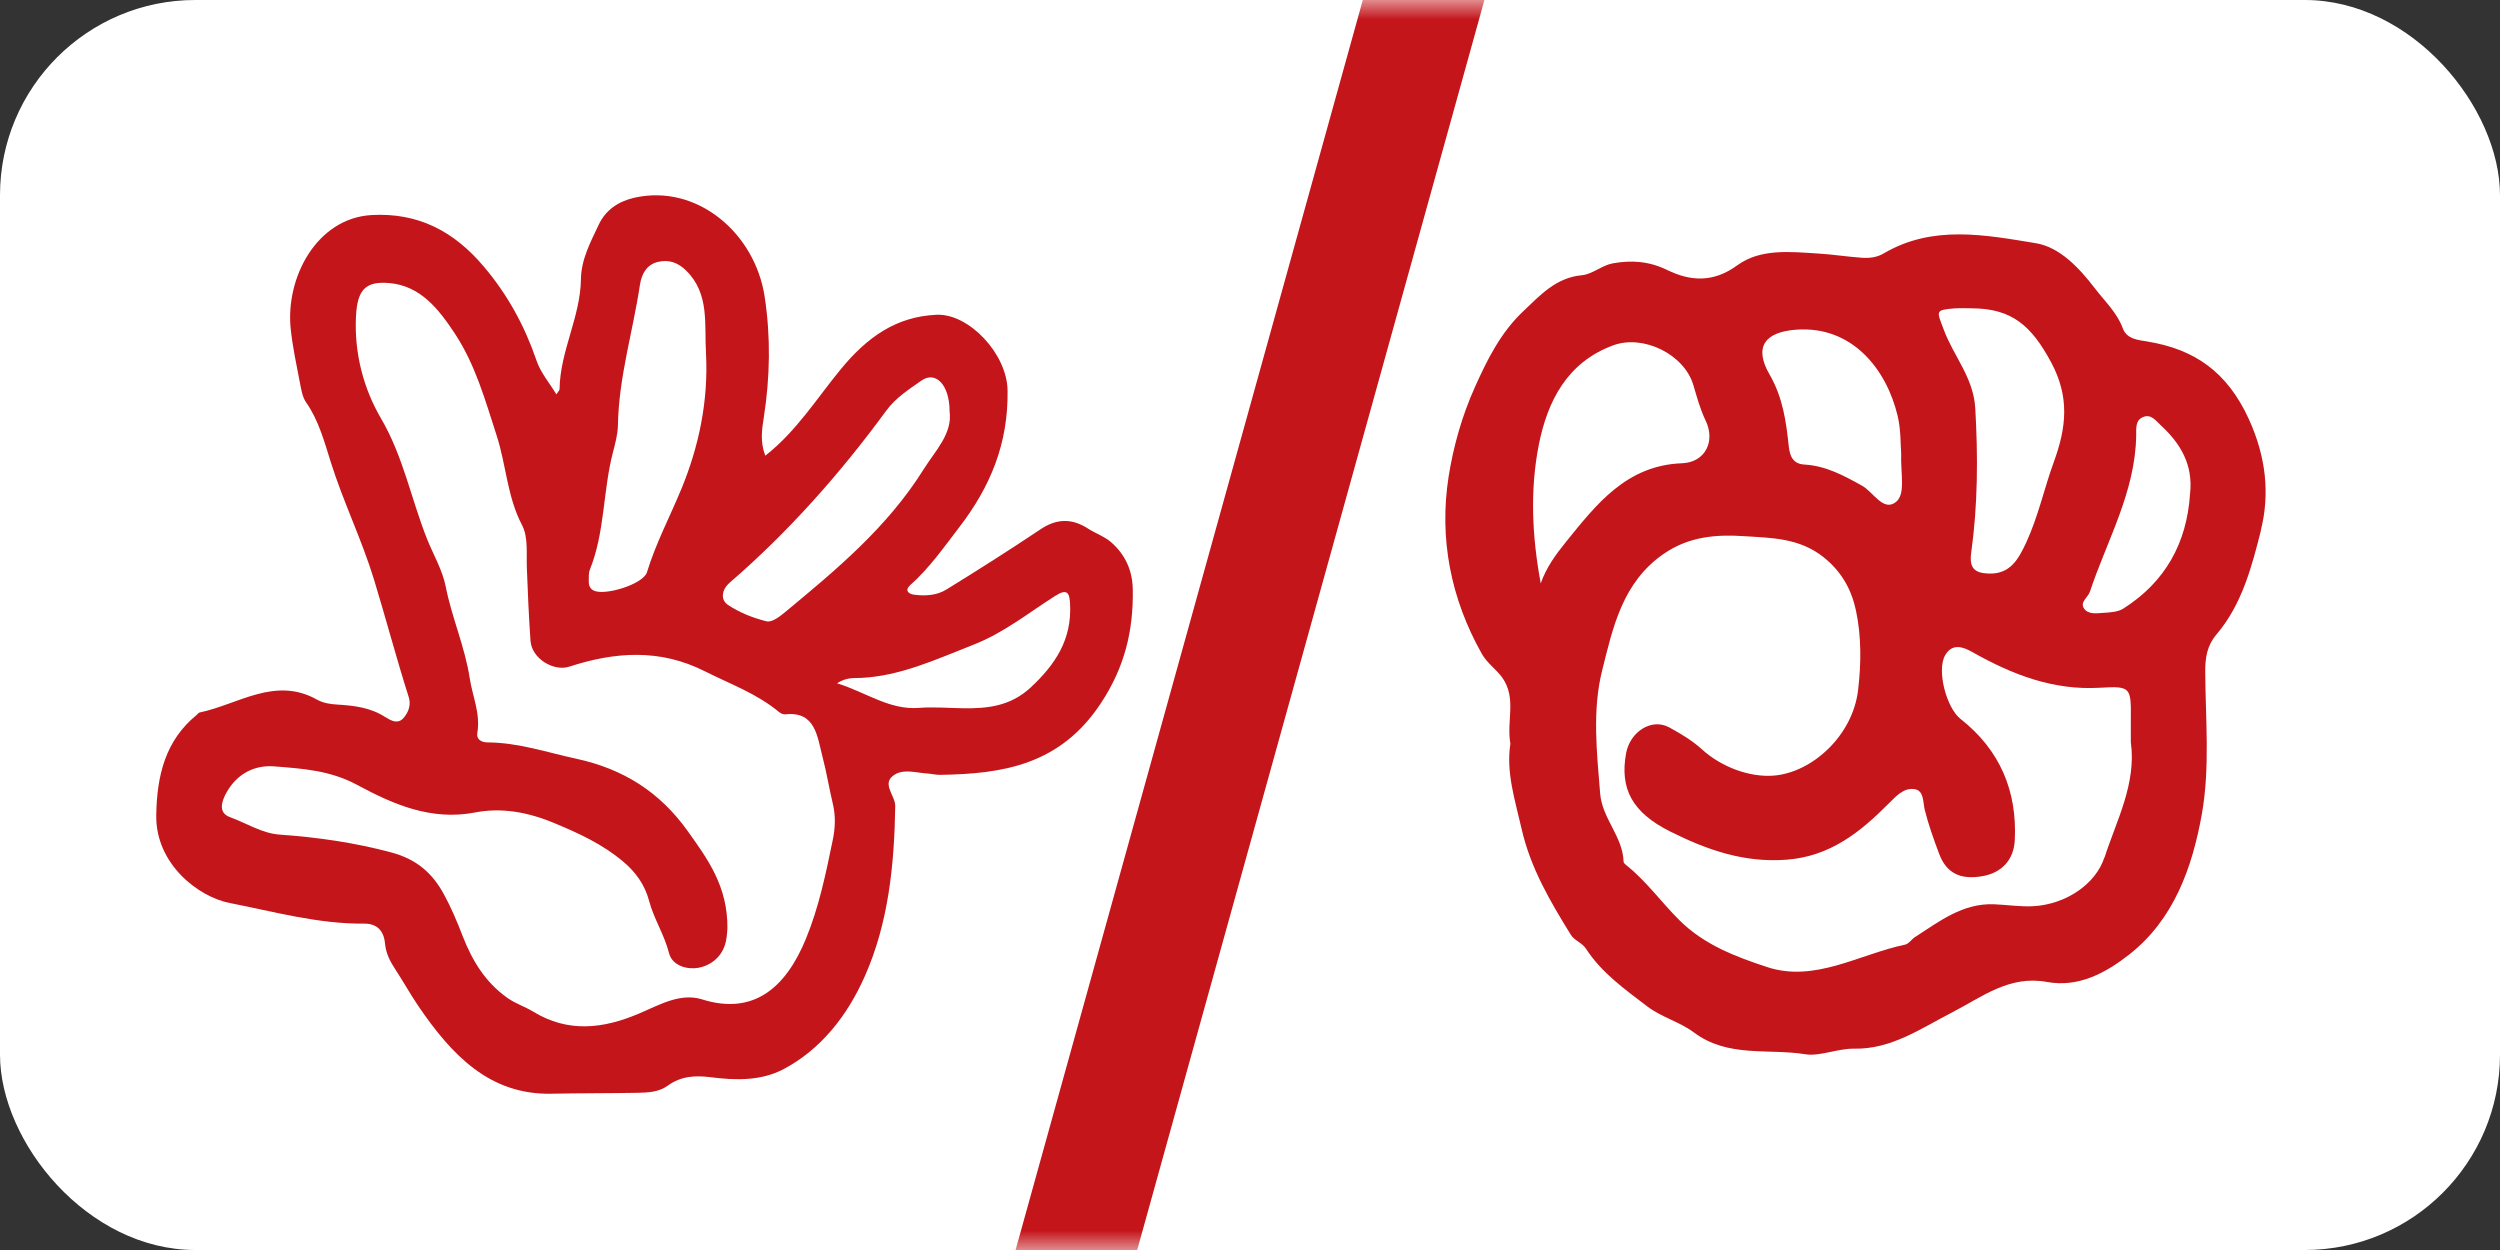
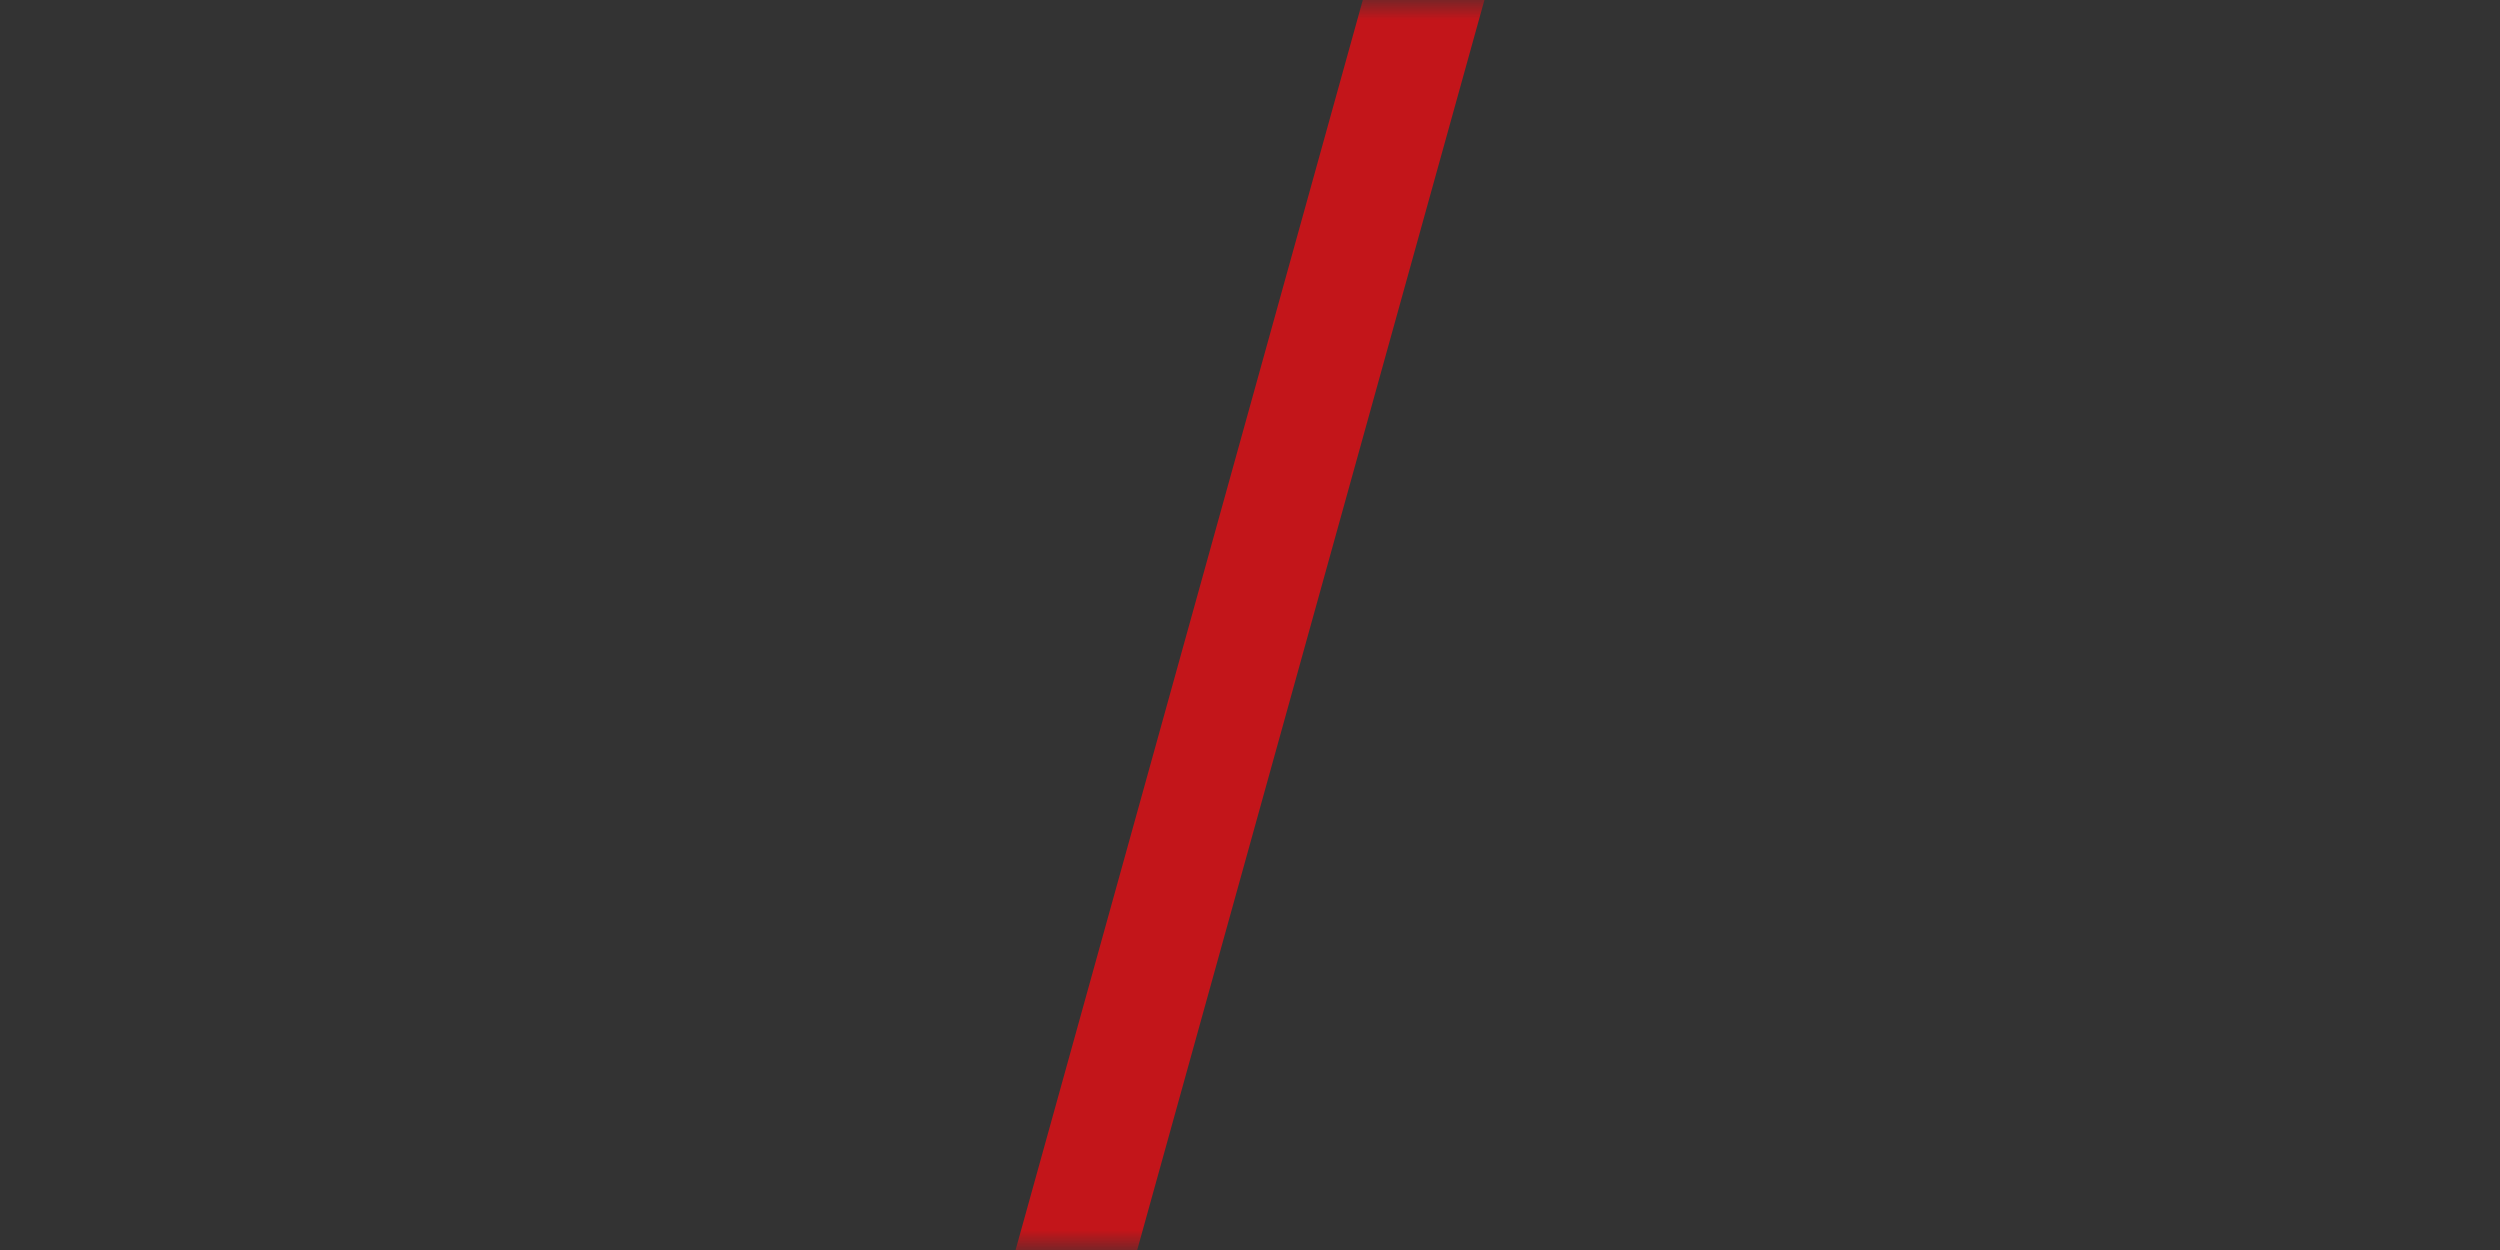
<svg xmlns="http://www.w3.org/2000/svg" fill="none" viewBox="0 0 64 32" height="32" width="64">
  <rect x="0" y="0" width="64" height="32" fill="#333333" stroke="none" />
-   <rect fill="white" rx="5" height="32" width="64" />
-   <path fill="#C3151A" d="M9.88 18.368C9.494 18.112 9.068 18.063 8.633 18.037C8.452 18.026 8.275 18 8.112 17.909C7.042 17.309 6.099 18.034 5.106 18.241C5.08 18.247 5.06 18.282 5.037 18.301C4.239 18.949 4.015 19.842 4 20.875C3.983 22.12 5.08 22.961 5.878 23.116C7.015 23.339 8.149 23.656 9.322 23.645C9.626 23.642 9.825 23.799 9.857 24.16C9.879 24.401 9.983 24.608 10.118 24.813C10.322 25.122 10.502 25.45 10.712 25.758C11.565 27.011 12.537 28.032 14.116 27.999C14.848 27.984 15.58 27.989 16.311 27.976C16.581 27.971 16.864 27.96 17.091 27.795C17.44 27.541 17.805 27.528 18.203 27.578C18.832 27.658 19.482 27.673 20.053 27.373C21.013 26.868 21.692 26.003 22.141 24.988C22.745 23.624 22.895 22.14 22.918 20.637C22.922 20.36 22.539 20.046 22.912 19.825C23.155 19.68 23.469 19.787 23.752 19.803C23.856 19.809 23.96 19.838 24.064 19.836C25.662 19.812 27.138 19.59 28.185 17.999C28.788 17.084 29.018 16.153 28.999 15.085C28.99 14.579 28.789 14.181 28.44 13.877C28.27 13.73 28.046 13.656 27.855 13.533C27.443 13.267 27.053 13.271 26.639 13.549C25.845 14.08 25.039 14.592 24.228 15.092C23.979 15.246 23.683 15.261 23.397 15.224C23.254 15.204 23.152 15.112 23.307 14.974C23.793 14.542 24.167 14.007 24.563 13.489C25.343 12.473 25.814 11.368 25.794 9.996C25.779 9.05 24.798 8.023 23.98 8.058C22.936 8.102 22.196 8.639 21.534 9.44C20.915 10.189 20.393 11.039 19.591 11.666C19.452 11.3 19.507 10.981 19.556 10.668C19.713 9.645 19.732 8.633 19.576 7.6C19.331 5.97 17.849 4.704 16.247 5.06C15.826 5.154 15.503 5.38 15.329 5.749C15.124 6.187 14.879 6.632 14.872 7.147C14.857 8.123 14.339 8.983 14.325 9.959C14.325 9.996 14.282 10.033 14.243 10.095C14.063 9.798 13.841 9.541 13.737 9.237C13.431 8.34 12.995 7.547 12.394 6.834C11.612 5.906 10.696 5.442 9.517 5.505C8.103 5.583 7.301 7.116 7.443 8.43C7.493 8.892 7.591 9.348 7.679 9.804C7.712 9.975 7.742 10.167 7.836 10.3C8.156 10.756 8.305 11.31 8.465 11.821C8.787 12.848 9.259 13.806 9.575 14.838C9.88 15.837 10.147 16.85 10.463 17.844C10.527 18.043 10.459 18.232 10.332 18.378C10.188 18.546 10.013 18.452 9.88 18.364L9.88 18.368ZM24.924 16.503C25.699 16.201 26.331 15.687 27.018 15.252C27.332 15.052 27.38 15.191 27.394 15.464C27.443 16.385 27.003 17.023 26.387 17.598C25.866 18.082 25.272 18.143 24.64 18.131C24.267 18.125 23.893 18.093 23.523 18.122C22.772 18.181 22.171 17.723 21.429 17.492C21.675 17.333 21.859 17.362 22.033 17.355C23.059 17.307 23.976 16.874 24.925 16.503H24.924ZM18.678 14.918C20.178 13.623 21.497 12.138 22.685 10.517C22.931 10.18 23.269 9.968 23.59 9.742C23.95 9.489 24.311 9.847 24.31 10.537C24.386 11.1 23.943 11.539 23.646 12.013C22.714 13.504 21.403 14.589 20.097 15.672C19.96 15.786 19.76 15.939 19.625 15.906C19.282 15.822 18.936 15.685 18.638 15.487C18.434 15.352 18.478 15.091 18.678 14.919V14.918ZM15.099 14.587C15.486 13.629 15.434 12.573 15.689 11.587C15.749 11.357 15.815 11.117 15.819 10.881C15.841 9.653 16.202 8.489 16.382 7.293C16.426 7.002 16.562 6.771 16.843 6.705C17.117 6.64 17.352 6.713 17.574 6.935C18.173 7.533 18.027 8.317 18.074 9.052C18.136 10.267 17.891 11.433 17.442 12.52C17.149 13.229 16.79 13.905 16.562 14.65C16.468 14.958 15.464 15.266 15.188 15.113C15.094 15.06 15.07 14.975 15.072 14.874C15.075 14.778 15.065 14.672 15.099 14.588V14.587ZM17.61 21.282C16.893 20.275 15.958 19.685 14.754 19.424C14.001 19.261 13.269 19.01 12.489 19.006C12.35 19.006 12.19 18.949 12.22 18.762C12.302 18.265 12.098 17.833 12.027 17.374C11.902 16.556 11.569 15.82 11.412 15.023C11.327 14.591 11.094 14.202 10.932 13.797C10.527 12.778 10.322 11.681 9.755 10.714C9.31 9.954 9.066 9.05 9.113 8.102C9.146 7.427 9.348 7.189 9.975 7.247C10.76 7.32 11.222 7.899 11.646 8.542C12.17 9.339 12.421 10.243 12.715 11.152C12.959 11.907 12.986 12.725 13.363 13.44C13.527 13.752 13.473 14.162 13.487 14.533C13.511 15.158 13.537 15.783 13.581 16.407C13.614 16.861 14.174 17.195 14.57 17.067C15.736 16.689 16.884 16.598 18.047 17.186C18.691 17.511 19.369 17.752 19.941 18.226C19.986 18.263 20.055 18.293 20.109 18.287C20.878 18.204 20.921 18.853 21.06 19.39C21.162 19.776 21.224 20.172 21.317 20.561C21.395 20.881 21.385 21.189 21.317 21.512C21.14 22.371 20.966 23.221 20.63 24.037C20.11 25.299 19.283 25.996 17.972 25.584C17.41 25.407 16.861 25.736 16.343 25.954C15.429 26.339 14.54 26.44 13.653 25.9C13.434 25.766 13.192 25.693 12.976 25.537C12.427 25.142 12.093 24.606 11.841 23.955C11.702 23.594 11.544 23.222 11.36 22.886C11.067 22.351 10.667 21.997 10.019 21.823C9.069 21.568 8.125 21.435 7.16 21.366C6.706 21.334 6.31 21.073 5.888 20.919C5.577 20.808 5.671 20.512 5.803 20.28C6.08 19.794 6.527 19.582 7.017 19.619C7.736 19.675 8.448 19.72 9.137 20.09C10.071 20.594 11.038 21.016 12.164 20.799C12.819 20.672 13.486 20.78 14.167 21.062C14.814 21.33 15.421 21.607 15.961 22.063C16.272 22.326 16.508 22.648 16.618 23.066C16.74 23.527 17.005 23.921 17.125 24.394C17.211 24.735 17.608 24.825 17.876 24.776C18.184 24.72 18.49 24.505 18.58 24.112C18.615 23.957 18.618 23.794 18.622 23.76C18.631 22.681 18.103 21.975 17.612 21.285L17.61 21.282Z" />
  <mask height="32" width="64" y="0" x="0" maskUnits="userSpaceOnUse" style="mask-type:alpha" id="mask0_290_81">
    <rect fill="white" rx="5" height="32" width="64" />
  </mask>
  <g mask="url(#mask0_290_81)">
    <path stroke-width="3" stroke="#C3151A" d="M37 -2L27 34" />
  </g>
-   <path fill="#C3151A" d="M57.876 13.58C58.111 12.652 58.014 11.697 57.567 10.722C57.014 9.52 56.185 8.942 54.974 8.743C54.73 8.703 54.446 8.681 54.345 8.408C54.198 8.006 53.893 7.725 53.646 7.403C53.243 6.876 52.741 6.328 52.117 6.226C50.82 6.013 49.476 5.75 48.224 6.487C48.049 6.591 47.85 6.613 47.655 6.598C47.283 6.571 46.913 6.513 46.541 6.49C45.83 6.446 45.065 6.359 44.473 6.793C43.853 7.246 43.266 7.198 42.678 6.911C42.21 6.683 41.754 6.656 41.281 6.743C41.01 6.793 40.764 7.021 40.496 7.046C39.831 7.107 39.429 7.558 38.996 7.967C38.421 8.51 38.078 9.195 37.755 9.916C37.423 10.655 37.204 11.441 37.084 12.204C36.838 13.782 37.136 15.32 37.935 16.738C38.074 16.983 38.295 17.124 38.452 17.339C38.836 17.868 38.56 18.456 38.666 19.038C38.551 19.773 38.786 20.483 38.952 21.215C39.182 22.225 39.687 23.079 40.215 23.933C40.307 24.081 40.499 24.13 40.603 24.29C41.004 24.906 41.591 25.322 42.163 25.759C42.535 26.043 43.004 26.161 43.357 26.426C44.237 27.086 45.266 26.834 46.218 26.989C46.586 27.049 47.044 26.838 47.471 26.846C48.418 26.863 49.175 26.328 49.956 25.927C50.739 25.524 51.437 24.96 52.4 25.138C53.219 25.288 53.918 24.898 54.505 24.438C55.648 23.544 56.121 22.216 56.367 20.842C56.58 19.642 56.46 18.408 56.454 17.19C56.453 16.837 56.5 16.526 56.74 16.244C57.394 15.479 57.647 14.501 57.88 13.579L57.876 13.58ZM50.05 7.895C50.191 7.883 50.334 7.893 50.476 7.893C51.507 7.896 52.007 8.342 52.507 9.272C52.985 10.158 52.903 10.936 52.578 11.826C52.329 12.508 52.178 13.229 51.868 13.895C51.673 14.311 51.464 14.702 50.913 14.683C50.565 14.671 50.406 14.559 50.462 14.153C50.633 12.926 50.638 11.693 50.567 10.452C50.522 9.667 50.012 9.118 49.761 8.442C49.579 7.955 49.528 7.936 50.049 7.893L50.05 7.895ZM45.98 8.44C47.418 8.333 48.295 9.456 48.579 10.644C48.666 11.005 48.652 11.391 48.67 11.607C48.653 12.143 48.791 12.648 48.533 12.853C48.213 13.106 47.953 12.592 47.668 12.434C47.197 12.172 46.742 11.925 46.196 11.893C45.907 11.877 45.82 11.689 45.792 11.424C45.725 10.788 45.642 10.179 45.3 9.586C44.89 8.876 45.187 8.499 45.979 8.44H45.98ZM40.077 13.888C39.824 14.2 39.584 14.531 39.443 14.934C39.221 13.745 39.163 12.543 39.395 11.379C39.616 10.273 40.117 9.271 41.305 8.838C42.066 8.561 43.113 9.064 43.35 9.858C43.442 10.166 43.522 10.472 43.664 10.766C43.921 11.298 43.653 11.837 43.062 11.859C41.631 11.913 40.867 12.912 40.077 13.887V13.888ZM53.872 21.951C53.656 22.621 52.902 23.151 52.051 23.199C51.717 23.217 51.379 23.162 51.043 23.149C50.244 23.12 49.648 23.587 49.024 23.989C48.935 24.046 48.865 24.162 48.772 24.182C47.596 24.428 46.457 25.162 45.232 24.755C44.446 24.495 43.632 24.194 42.991 23.556C42.527 23.094 42.144 22.555 41.629 22.145C41.603 22.123 41.564 22.091 41.564 22.064C41.547 21.418 41.017 20.959 40.964 20.317C40.878 19.259 40.759 18.179 41.016 17.159C41.29 16.065 41.531 14.913 42.587 14.181C43.245 13.725 43.952 13.679 44.669 13.727C45.361 13.772 46.069 13.772 46.687 14.267C47.153 14.641 47.399 15.099 47.513 15.631C47.655 16.299 47.647 16.992 47.567 17.668C47.428 18.839 46.385 19.78 45.403 19.856C44.813 19.903 44.084 19.651 43.569 19.183C43.314 18.952 43.022 18.78 42.734 18.622C42.281 18.374 41.73 18.732 41.628 19.284C41.462 20.193 41.786 20.8 42.756 21.286C43.691 21.754 44.644 22.092 45.74 22.008C46.861 21.922 47.631 21.294 48.355 20.566C48.559 20.36 48.743 20.166 49.006 20.201C49.26 20.234 49.224 20.535 49.274 20.734C49.37 21.116 49.502 21.483 49.64 21.852C49.848 22.415 50.259 22.514 50.749 22.43C51.237 22.346 51.551 22.019 51.578 21.515C51.644 20.246 51.193 19.193 50.19 18.405C49.83 18.123 49.573 17.161 49.796 16.774C49.978 16.46 50.253 16.557 50.494 16.694C51.509 17.267 52.558 17.678 53.76 17.606C54.552 17.559 54.556 17.597 54.549 18.408C54.548 18.605 54.549 18.802 54.549 18.999C54.697 20.064 54.179 21.011 53.876 21.952L53.872 21.951ZM56.065 12.643C55.983 13.904 55.429 14.9 54.357 15.58C54.217 15.669 54.017 15.678 53.844 15.689C53.672 15.701 53.455 15.736 53.348 15.573C53.243 15.409 53.452 15.294 53.5 15.151C53.941 13.829 54.666 12.592 54.687 11.142C54.689 10.969 54.661 10.757 54.866 10.675C55.071 10.592 55.188 10.771 55.317 10.888C55.826 11.356 56.149 11.907 56.065 12.643Z" />
</svg>